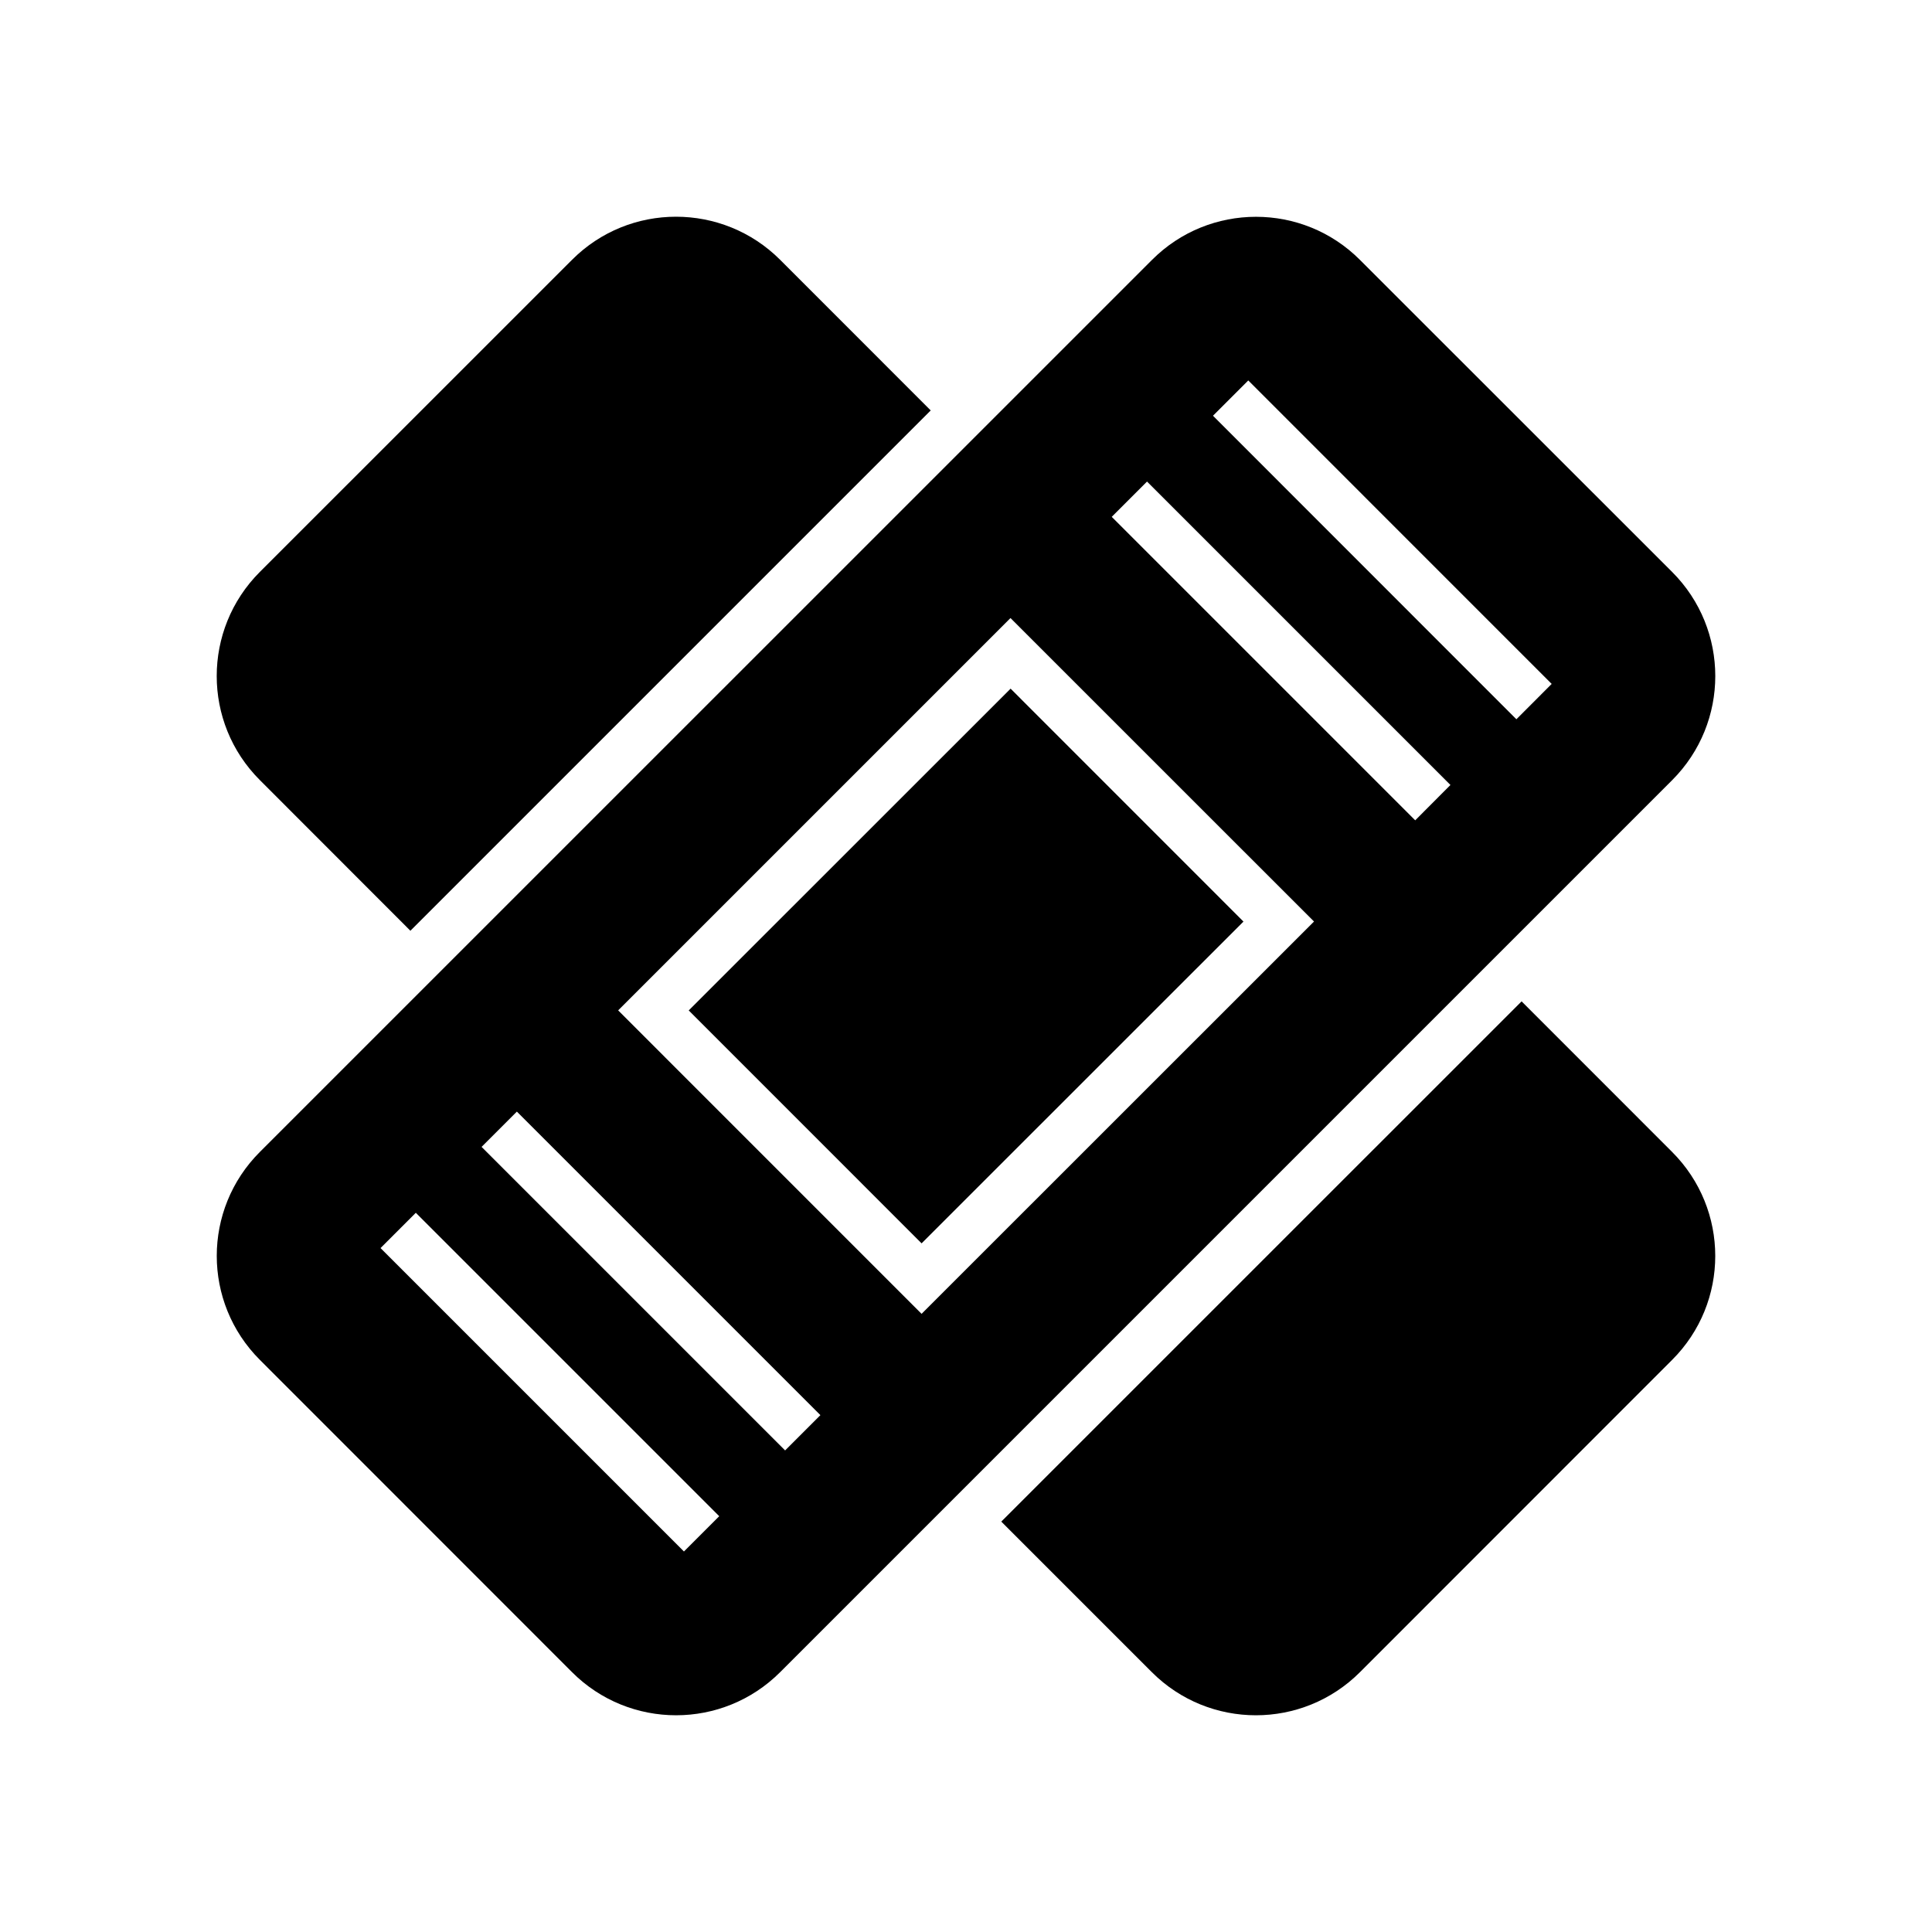
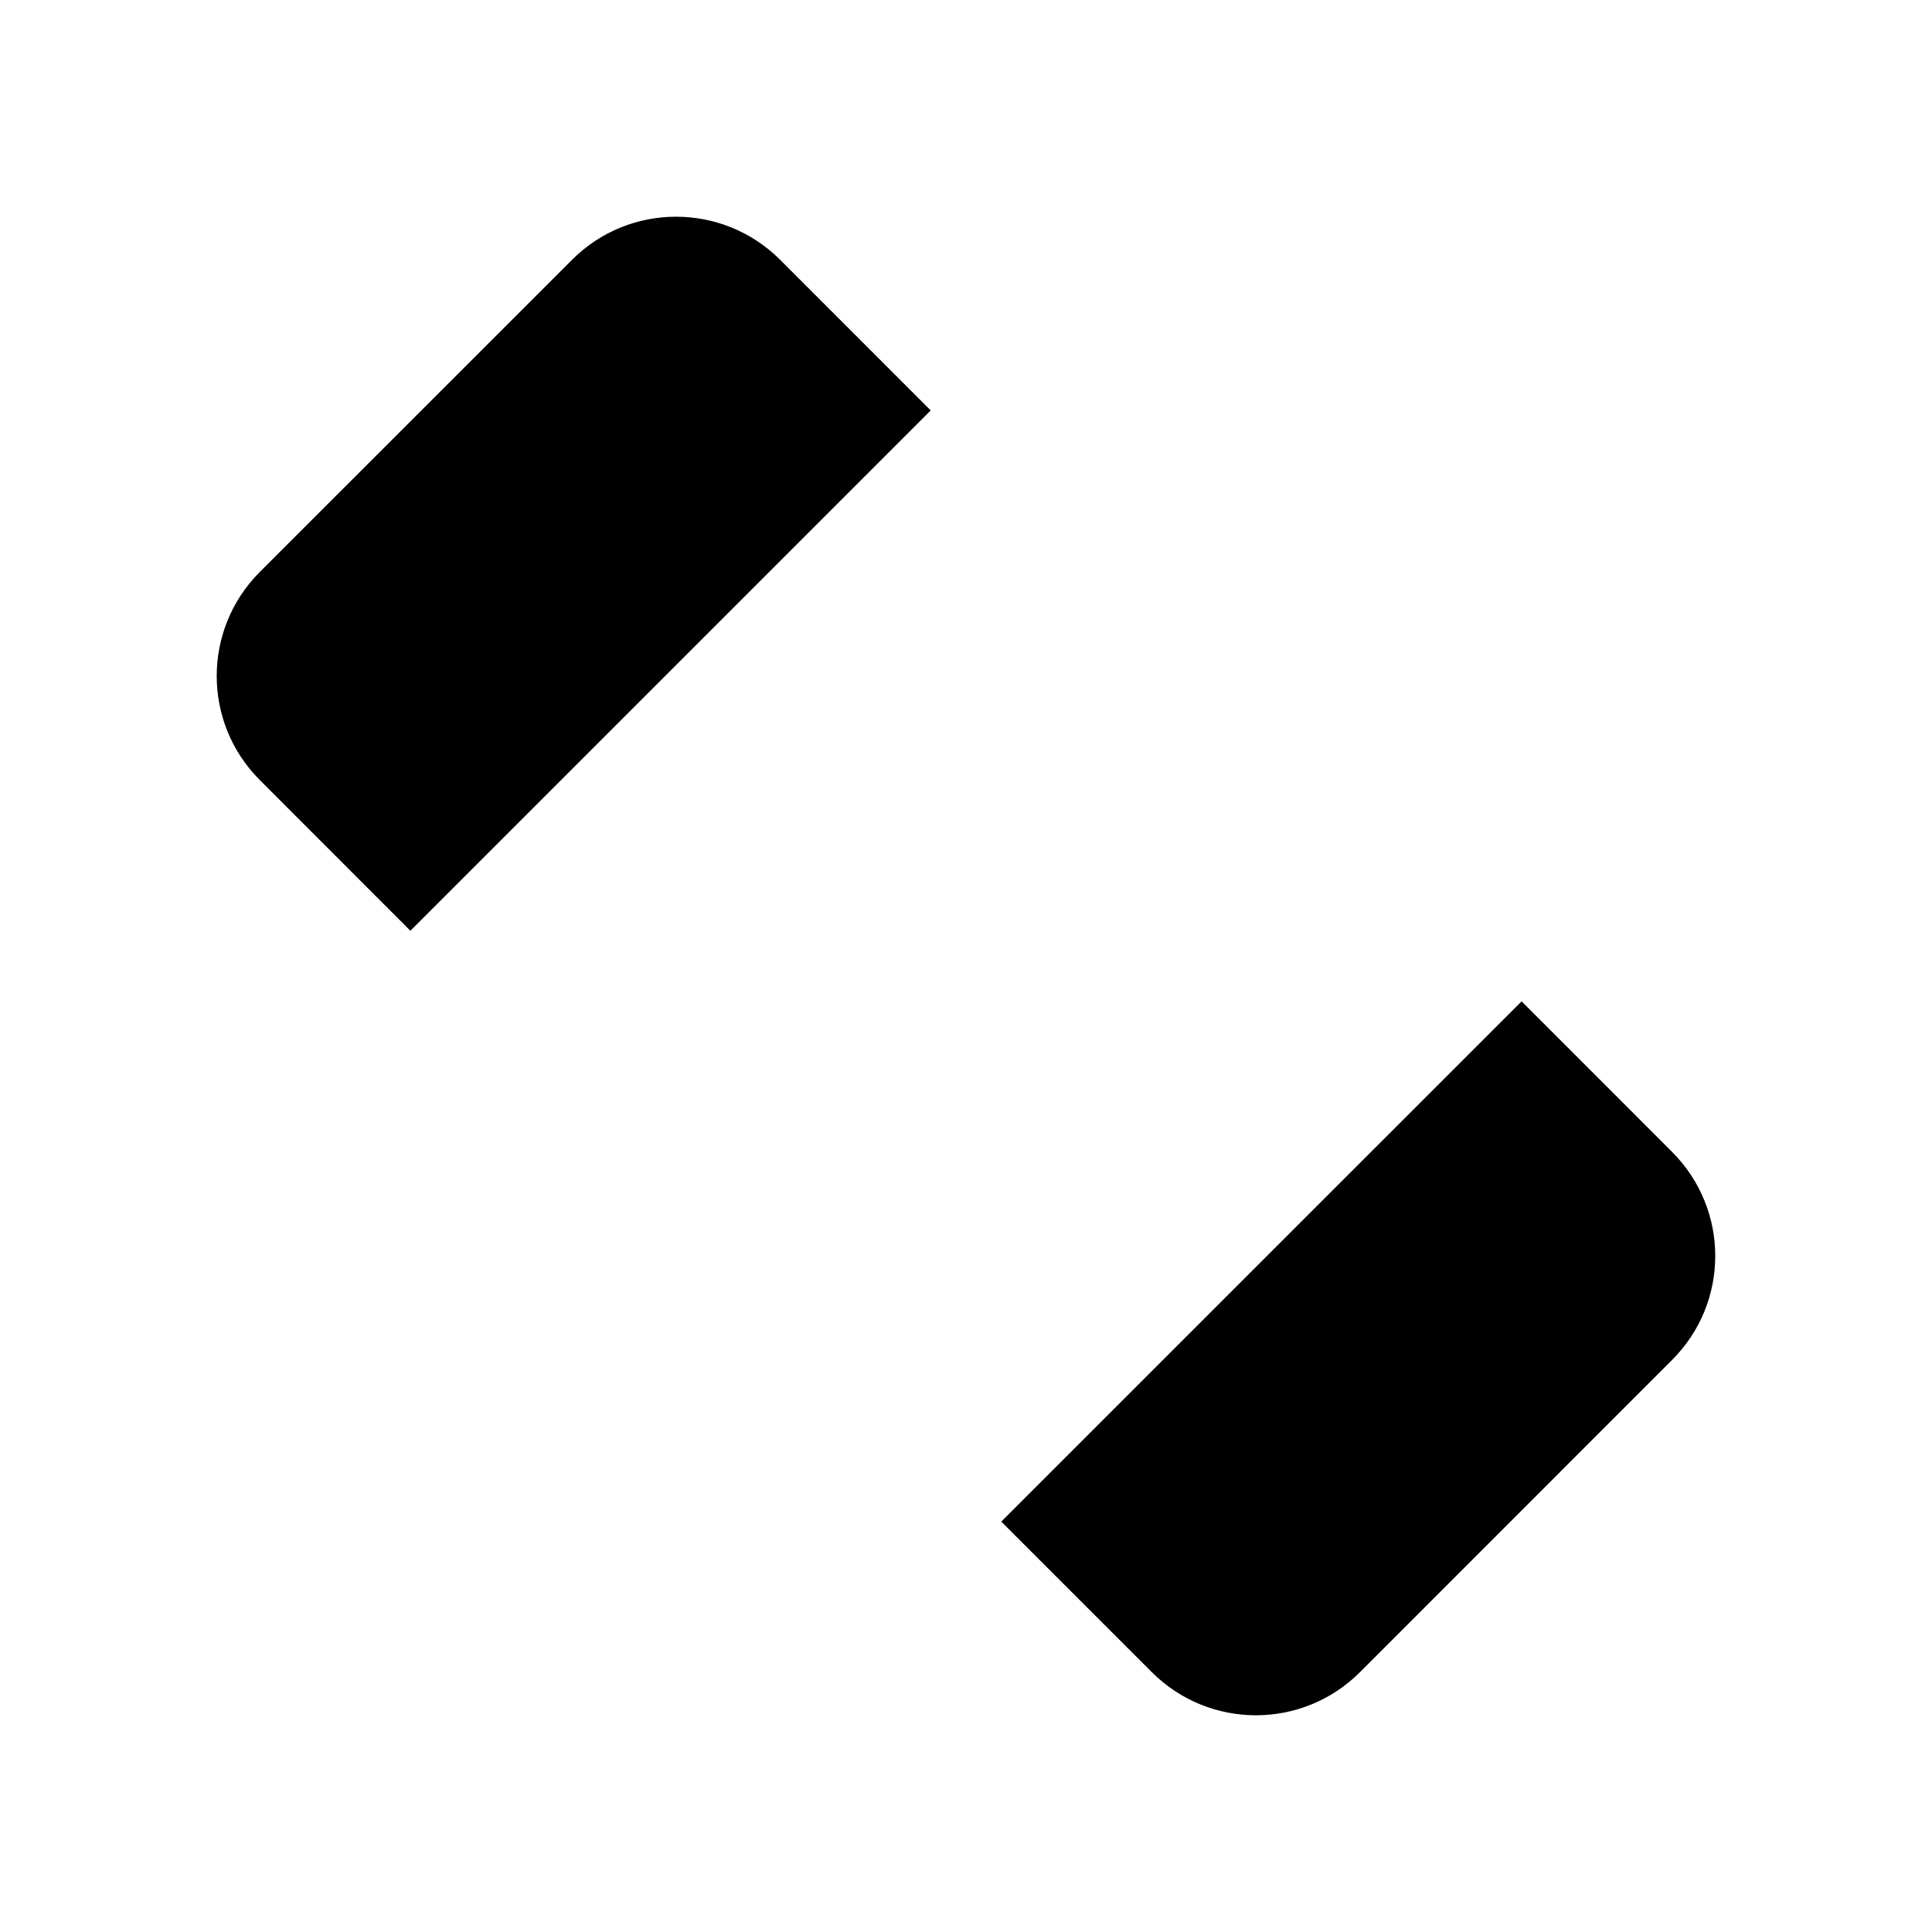
<svg xmlns="http://www.w3.org/2000/svg" fill="#000000" width="800px" height="800px" version="1.1" viewBox="144 144 512 512">
  <g>
-     <path d="m388.23 473.5-61.711-61.727 85.301-85.273 61.711 61.727z" />
    <path d="m547.24 409.37-137.89 137.87 39.91 39.91c15.223 15.223 39.91 15.223 55.137 0l82.719-82.75c15.258-15.223 15.258-39.879 0-55.137z" />
    <path d="m252.76 390.66 137.89-137.89-39.91-39.926c-15.223-15.207-39.941-15.223-55.137 0l-82.754 82.734c-15.223 15.242-15.223 39.926 0 55.137z" />
-     <path d="m587.15 295.59-82.75-82.719c-15.191-15.223-39.91-15.223-55.105 0l-236.41 236.39c-15.258 15.223-15.258 39.91 0 55.137l82.719 82.75c15.223 15.223 39.91 15.223 55.137 0l236.41-236.41c15.223-15.238 15.223-39.91 0-55.148zm-261.9 259.57-80.406-80.406 9.352-9.352 80.406 80.406zm26.812-26.781-80.438-80.438 9.352-9.352 80.438 80.438zm36.164-36.195-80.406-80.422 103.97-103.97 80.438 80.422zm130.82-130.79-80.422-80.422 9.352-9.352 80.406 80.406zm26.812-26.781-80.406-80.438 9.352-9.352 80.406 80.422z" />
  </g>
</svg>